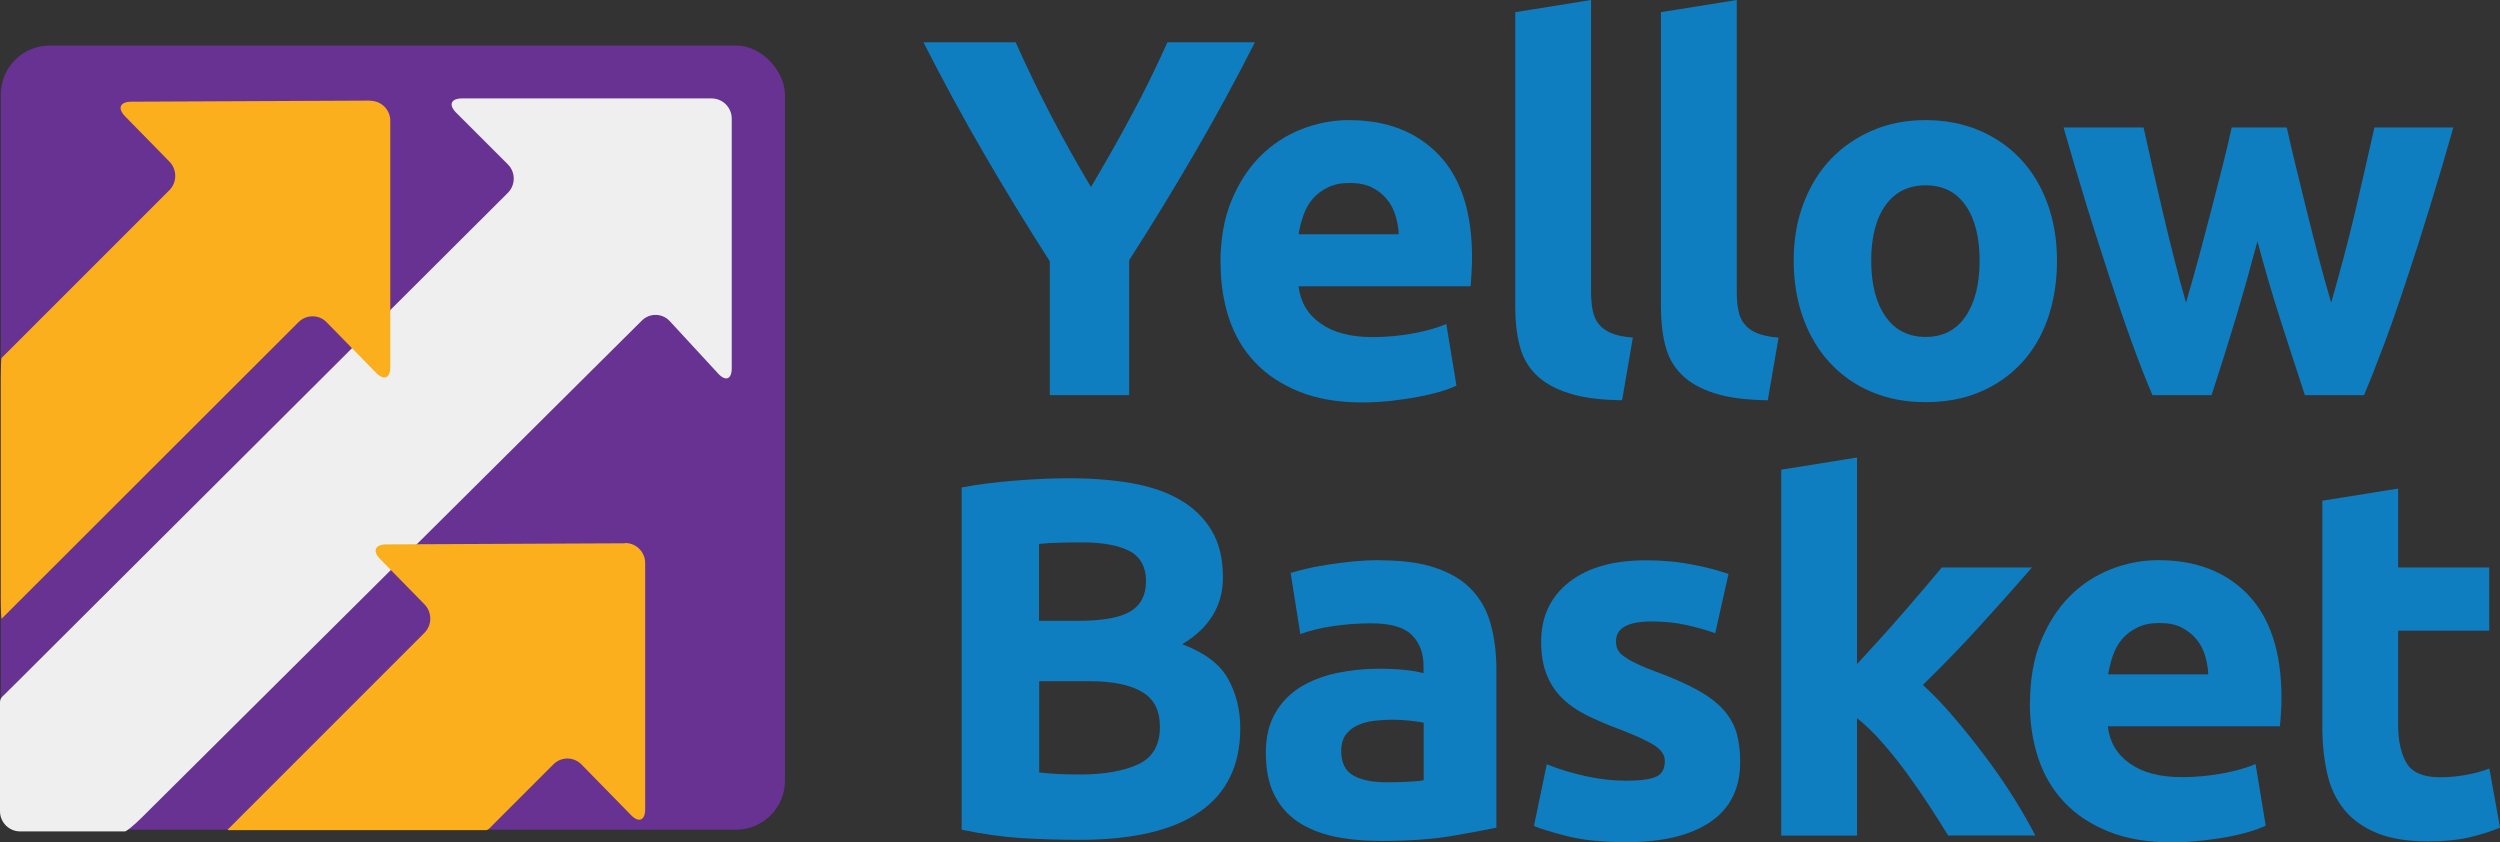
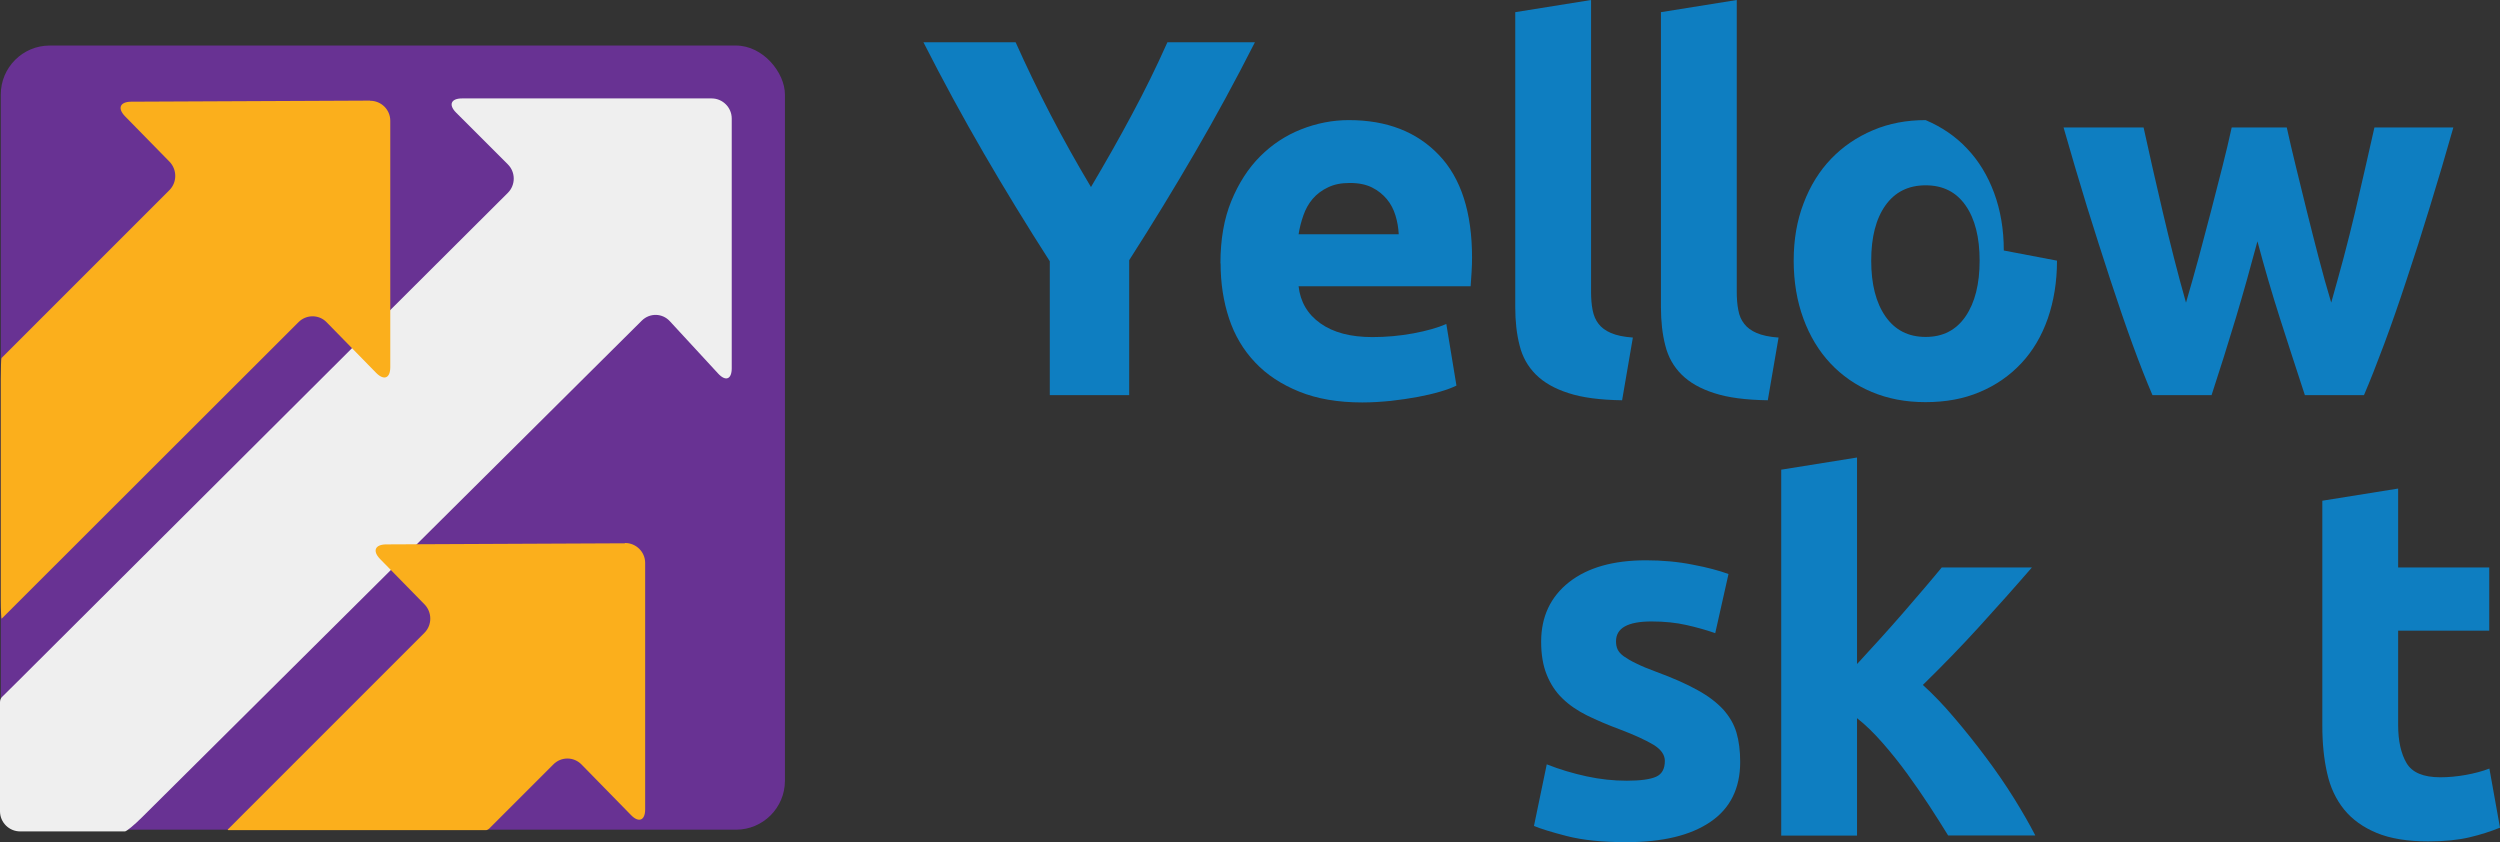
<svg xmlns="http://www.w3.org/2000/svg" id="Layer_2" data-name="Layer 2" viewBox="0 0 160.27 54">
  <rect x="0" y="0" width="160.27" height="54" fill="#333333" stroke="none" />
  <defs>
    <style>
      .cls-1 {
        fill: #0e7ec1;
      }

      .cls-1, .cls-2, .cls-3, .cls-4 {
        stroke-width: 0px;
      }

      .cls-2 {
        fill: #fbaf1c;
      }

      .cls-3 {
        fill: #683293;
      }

      .cls-4 {
        fill: #efefef;
      }
    </style>
  </defs>
  <g id="Layer_1-2" data-name="Layer 1">
    <g>
      <g>
        <path class="cls-1" d="m69.94,11.99c.91-1.54,1.79-3.08,2.61-4.62.83-1.54,1.59-3.09,2.29-4.66h5.61c-1.24,2.44-2.52,4.8-3.85,7.08-1.33,2.29-2.73,4.58-4.21,6.89v8.65h-5.09v-8.58c-1.48-2.31-2.89-4.61-4.23-6.92-1.34-2.31-2.63-4.68-3.87-7.12h5.91c.7,1.56,1.45,3.12,2.25,4.66.8,1.54,1.66,3.08,2.58,4.62Z" />
        <path class="cls-1" d="m78.24,16.88c0-1.52.23-2.86.7-4,.47-1.14,1.08-2.09,1.85-2.86.76-.76,1.64-1.34,2.63-1.73.99-.39,2.01-.59,3.05-.59,2.44,0,4.36.75,5.78,2.24,1.42,1.49,2.12,3.68,2.12,6.58,0,.28-.01.59-.03.93-.02.34-.04.64-.06.9h-11.03c.11,1,.58,1.8,1.4,2.38.83.59,1.94.88,3.33.88.89,0,1.77-.08,2.63-.24.86-.16,1.56-.36,2.11-.6l.65,3.95c-.26.13-.61.26-1.05.39-.44.13-.92.24-1.45.34-.53.1-1.11.18-1.71.25-.61.06-1.22.1-1.83.1-1.55,0-2.89-.23-4.03-.69-1.14-.46-2.09-1.08-2.84-1.88-.75-.79-1.31-1.73-1.67-2.82-.36-1.09-.54-2.26-.54-3.53Zm11.43-1.86c-.02-.41-.09-.82-.21-1.21-.12-.39-.3-.74-.55-1.04-.25-.3-.57-.56-.95-.75-.38-.19-.85-.29-1.42-.29s-1.01.09-1.4.28c-.39.18-.72.43-.98.73-.26.3-.46.66-.6,1.06-.14.4-.25.81-.31,1.22h6.43Z" />
        <path class="cls-1" d="m103.99,25.66c-1.41-.02-2.56-.17-3.44-.46-.88-.28-1.58-.68-2.09-1.19s-.86-1.13-1.04-1.86c-.19-.73-.28-1.55-.28-2.46V.78l4.86-.78v18.7c0,.44.03.83.1,1.18.07.35.19.64.38.88.18.24.45.44.8.59.35.15.82.25,1.4.29l-.69,4.02Z" />
        <path class="cls-1" d="m113.33,25.66c-1.42-.02-2.56-.17-3.44-.46-.88-.28-1.58-.68-2.09-1.19-.51-.51-.86-1.13-1.04-1.86-.19-.73-.28-1.55-.28-2.46V.78l4.86-.78v18.7c0,.44.03.83.1,1.18.06.35.19.64.38.88.18.24.45.44.8.59.35.15.82.25,1.4.29l-.69,4.02Z" />
-         <path class="cls-1" d="m131.87,16.71c0,1.35-.2,2.58-.59,3.71-.39,1.12-.96,2.08-1.7,2.87-.74.79-1.63,1.41-2.66,1.84-1.03.44-2.19.65-3.48.65s-2.41-.22-3.44-.65c-1.03-.43-1.92-1.05-2.66-1.84-.74-.79-1.32-1.75-1.73-2.87-.41-1.12-.62-2.36-.62-3.71s.21-2.58.64-3.69c.42-1.11,1.01-2.06,1.76-2.84.75-.78,1.64-1.39,2.68-1.83,1.03-.44,2.16-.65,3.38-.65s2.38.22,3.41.65c1.03.44,1.92,1.04,2.66,1.83.74.78,1.32,1.73,1.73,2.84.41,1.11.62,2.34.62,3.69Zm-4.96,0c0-1.5-.3-2.68-.9-3.54-.6-.86-1.45-1.29-2.56-1.29s-1.97.43-2.58,1.29c-.61.86-.91,2.04-.91,3.54s.3,2.69.91,3.57c.61.88,1.47,1.32,2.58,1.32s1.96-.44,2.56-1.32c.6-.88.9-2.07.9-3.57Z" />
+         <path class="cls-1" d="m131.87,16.71c0,1.35-.2,2.58-.59,3.71-.39,1.12-.96,2.08-1.7,2.87-.74.79-1.63,1.41-2.66,1.84-1.03.44-2.19.65-3.48.65s-2.41-.22-3.44-.65c-1.03-.43-1.92-1.05-2.66-1.84-.74-.79-1.32-1.75-1.73-2.87-.41-1.12-.62-2.36-.62-3.71s.21-2.58.64-3.69c.42-1.11,1.01-2.06,1.76-2.84.75-.78,1.64-1.39,2.68-1.83,1.03-.44,2.16-.65,3.38-.65c1.03.44,1.92,1.04,2.66,1.83.74.78,1.32,1.73,1.73,2.84.41,1.11.62,2.34.62,3.69Zm-4.96,0c0-1.5-.3-2.68-.9-3.54-.6-.86-1.45-1.29-2.56-1.29s-1.97.43-2.58,1.29c-.61.86-.91,2.04-.91,3.54s.3,2.69.91,3.57c.61.88,1.47,1.32,2.58,1.32s1.96-.44,2.56-1.32c.6-.88.9-2.07.9-3.57Z" />
        <path class="cls-1" d="m144.72,15.47c-.44,1.65-.9,3.3-1.39,4.93-.49,1.63-1.01,3.28-1.55,4.93h-3.79c-.39-.91-.82-2-1.28-3.26-.46-1.26-.93-2.64-1.42-4.13-.49-1.49-.99-3.07-1.51-4.73-.51-1.67-1.01-3.35-1.49-5.04h5.13c.17.78.37,1.64.57,2.56.21.93.43,1.88.66,2.86.23.98.47,1.97.72,2.95.25.99.51,1.94.77,2.86.28-.96.56-1.94.83-2.94.27-1,.53-1.99.78-2.95.25-.97.49-1.9.72-2.81.23-.9.43-1.75.6-2.53h3.53c.17.78.37,1.63.59,2.53.22.9.45,1.84.69,2.81.24.97.49,1.95.75,2.95.26,1,.53,1.98.82,2.94.26-.91.52-1.87.79-2.86.26-.99.51-1.97.74-2.95.23-.98.45-1.93.66-2.86.21-.93.4-1.78.58-2.56h5.06c-.48,1.7-.98,3.38-1.49,5.04-.51,1.67-1.01,3.24-1.51,4.73-.49,1.49-.97,2.87-1.44,4.13-.47,1.26-.9,2.35-1.29,3.26h-3.79c-.54-1.65-1.08-3.3-1.6-4.93-.52-1.63-1-3.27-1.44-4.93Z" />
-         <path class="cls-1" d="m69.2,53.84c-1.24,0-2.48-.04-3.71-.11-1.23-.08-2.51-.26-3.84-.54v-21.94c1.05-.2,2.19-.34,3.43-.44,1.24-.1,2.39-.15,3.46-.15,1.44,0,2.76.1,3.97.31,1.21.21,2.25.56,3.12,1.06.87.5,1.55,1.16,2.04,1.97.49.82.73,1.82.73,3.02,0,1.81-.87,3.23-2.61,4.28,1.44.54,2.42,1.28,2.94,2.22.52.94.78,1.99.78,3.17,0,2.37-.87,4.16-2.6,5.35-1.73,1.2-4.3,1.8-7.72,1.8Zm-2.58-14.04h2.48c1.57,0,2.69-.2,3.36-.6.67-.4,1.01-1.05,1.01-1.94s-.35-1.56-1.05-1.93c-.7-.37-1.72-.56-3.07-.56-.44,0-.9,0-1.4.02-.5.01-.95.04-1.34.08v4.93Zm0,3.88v5.84c.37.04.77.08,1.21.1.43.02.91.03,1.44.03,1.52,0,2.75-.22,3.69-.65.94-.43,1.4-1.24,1.4-2.42,0-1.05-.39-1.79-1.17-2.24-.78-.45-1.91-.67-3.36-.67h-3.2Z" />
-         <path class="cls-1" d="m88.46,35.92c1.44,0,2.63.16,3.59.49.96.33,1.73.79,2.3,1.4.58.61.99,1.35,1.22,2.22.24.87.36,1.84.36,2.91v10.12c-.7.15-1.67.33-2.91.54-1.24.21-2.74.31-4.5.31-1.11,0-2.12-.1-3.02-.29-.9-.2-1.68-.52-2.33-.96-.65-.45-1.15-1.03-1.5-1.75-.35-.72-.52-1.6-.52-2.64s.2-1.85.6-2.55c.4-.7.94-1.25,1.61-1.67.68-.41,1.45-.71,2.32-.9.87-.18,1.77-.28,2.71-.28.63,0,1.19.03,1.68.08.49.05.89.12,1.19.21v-.46c0-.83-.25-1.49-.75-1.99-.5-.5-1.37-.75-2.61-.75-.83,0-1.64.06-2.45.18-.81.12-1.5.29-2.09.51l-.62-3.92c.28-.09.64-.18,1.06-.28.42-.1.89-.18,1.39-.26.5-.08,1.03-.14,1.58-.2.55-.05,1.11-.08,1.68-.08Zm.39,14.23c.48,0,.94-.01,1.37-.03.44-.02.78-.05,1.05-.1v-3.69c-.2-.04-.49-.09-.88-.13-.39-.04-.75-.06-1.08-.06-.46,0-.89.03-1.29.08-.4.05-.76.16-1.06.31-.3.15-.54.36-.72.62-.17.26-.26.59-.26.98,0,.76.26,1.29.77,1.58.51.29,1.21.44,2.11.44Z" />
        <path class="cls-1" d="m104.29,50.05c.89,0,1.52-.09,1.89-.26.37-.17.55-.51.55-1.01,0-.39-.24-.73-.72-1.03-.48-.29-1.21-.63-2.19-1-.76-.28-1.45-.58-2.07-.88-.62-.31-1.15-.67-1.58-1.09-.44-.42-.77-.93-1.01-1.52-.24-.59-.36-1.29-.36-2.12,0-1.61.6-2.88,1.79-3.82,1.2-.94,2.84-1.4,4.93-1.4,1.04,0,2.05.09,3,.28.96.18,1.72.39,2.29.6l-.85,3.79c-.57-.2-1.18-.37-1.84-.52-.66-.15-1.41-.23-2.24-.23-1.52,0-2.28.42-2.28,1.27,0,.2.03.37.1.52.07.15.2.3.39.44.2.14.46.3.8.46.34.17.77.35,1.29.54,1.06.39,1.95.78,2.64,1.17.7.38,1.24.8,1.65,1.24.4.45.69.94.85,1.48.16.54.24,1.17.24,1.89,0,1.69-.64,2.98-1.91,3.84-1.27.87-3.07,1.3-5.4,1.3-1.52,0-2.79-.13-3.8-.39-1.01-.26-1.71-.48-2.11-.65l.82-3.95c.83.33,1.68.58,2.55.77.87.19,1.73.28,2.58.28Z" />
        <path class="cls-1" d="m119.08,42.54c.48-.52.97-1.06,1.48-1.62.51-.56,1-1.12,1.48-1.67.48-.55.93-1.08,1.35-1.57.42-.5.79-.93,1.09-1.3h5.78c-1.15,1.33-2.28,2.59-3.38,3.8-1.1,1.21-2.3,2.45-3.61,3.73.65.59,1.33,1.29,2.02,2.11.7.82,1.37,1.66,2.02,2.53.65.87,1.25,1.74,1.8,2.62.54.87,1,1.67,1.37,2.39h-5.59c-.35-.57-.74-1.19-1.19-1.88-.45-.69-.92-1.37-1.42-2.06-.5-.69-1.03-1.35-1.58-1.98-.55-.63-1.1-1.17-1.65-1.6v7.53h-4.86v-23.46l4.86-.78v13.23Z" />
-         <path class="cls-1" d="m130.14,45.09c0-1.52.23-2.86.7-4,.47-1.14,1.08-2.09,1.84-2.86.76-.76,1.64-1.34,2.63-1.73.99-.39,2.01-.59,3.05-.59,2.44,0,4.36.75,5.78,2.24,1.41,1.49,2.12,3.68,2.12,6.58,0,.28,0,.59-.03.93-.02.34-.04.64-.07.9h-11.03c.11,1,.58,1.8,1.4,2.38.83.59,1.94.88,3.33.88.89,0,1.77-.08,2.63-.24.86-.16,1.56-.36,2.11-.6l.65,3.95c-.26.13-.61.26-1.05.39-.44.13-.92.25-1.45.34-.53.1-1.1.18-1.71.24-.61.07-1.22.1-1.83.1-1.55,0-2.89-.23-4.03-.69-1.14-.46-2.09-1.08-2.84-1.88-.75-.79-1.31-1.74-1.67-2.82-.36-1.09-.54-2.26-.54-3.53Zm11.43-1.86c-.02-.41-.09-.82-.21-1.21-.12-.39-.3-.74-.55-1.04-.25-.3-.57-.55-.95-.75-.38-.2-.85-.29-1.42-.29s-1.01.09-1.4.28c-.39.19-.72.43-.98.73-.26.3-.46.66-.6,1.06-.14.4-.24.81-.31,1.22h6.43Z" />
        <path class="cls-1" d="m148.88,32.1l4.86-.78v5.06h5.84v4.05h-5.84v6.04c0,1.02.18,1.84.54,2.45.36.61,1.08.91,2.17.91.52,0,1.06-.05,1.62-.15.55-.1,1.06-.23,1.52-.41l.68,3.79c-.59.24-1.24.45-1.96.62-.72.17-1.6.26-2.64.26-1.33,0-2.43-.18-3.3-.54-.87-.36-1.57-.86-2.09-1.5-.52-.64-.89-1.42-1.09-2.33-.21-.92-.31-1.93-.31-3.04v-14.43Z" />
        <rect class="cls-3" x=".05" y="2.92" width="50.27" height="50.27" rx="3.14" ry="3.14" />
        <path class="cls-4" d="m45.62,6.31c.71,0,1.29.58,1.29,1.29v16.01c0,.71-.39.86-.87.34l-3.1-3.36c-.48-.52-1.28-.54-1.79-.04L9.11,52.39c-.5.5-1,.91-1.1.91H1.29c-.71,0-1.29-.58-1.29-1.29v-6.99c0-.12.05-.26.12-.33s.53-.52,1.03-1.02l31.41-31.31c.5-.5.5-1.32,0-1.82l-3.32-3.32c-.5-.5-.33-.91.38-.91h16.01Z" />
        <path class="cls-2" d="m40.07,34.81c.71,0,1.29.57,1.29,1.28v15.8c0,.71-.41.87-.9.37l-3.18-3.25c-.5-.51-1.31-.51-1.81,0l-3.1,3.1c-.5.5-.95.95-1.01,1.01s-.15.1-.21.1H14.66c-.06,0-.08-.03-.04-.06s.47-.47.97-.97l11.62-11.62c.5-.5.5-1.32,0-1.83l-2.85-2.91c-.49-.51-.32-.92.39-.93l15.32-.07Z" />
      </g>
      <path class="cls-2" d="m23.73,6.46c.71,0,1.29.57,1.29,1.28v15.8c0,.71-.4.87-.9.37l-3.18-3.25c-.49-.51-1.31-.51-1.81,0L1.08,38.69c-.5.5-.94.94-.97.97s-.06-.52-.06-1.22v-14.15c0-.71.02-1.31.05-1.34s.46-.46.96-.96l9.8-9.8c.5-.5.5-1.32,0-1.83l-2.85-2.91c-.49-.51-.32-.92.39-.93l15.32-.07Z" />
    </g>
  </g>
</svg>